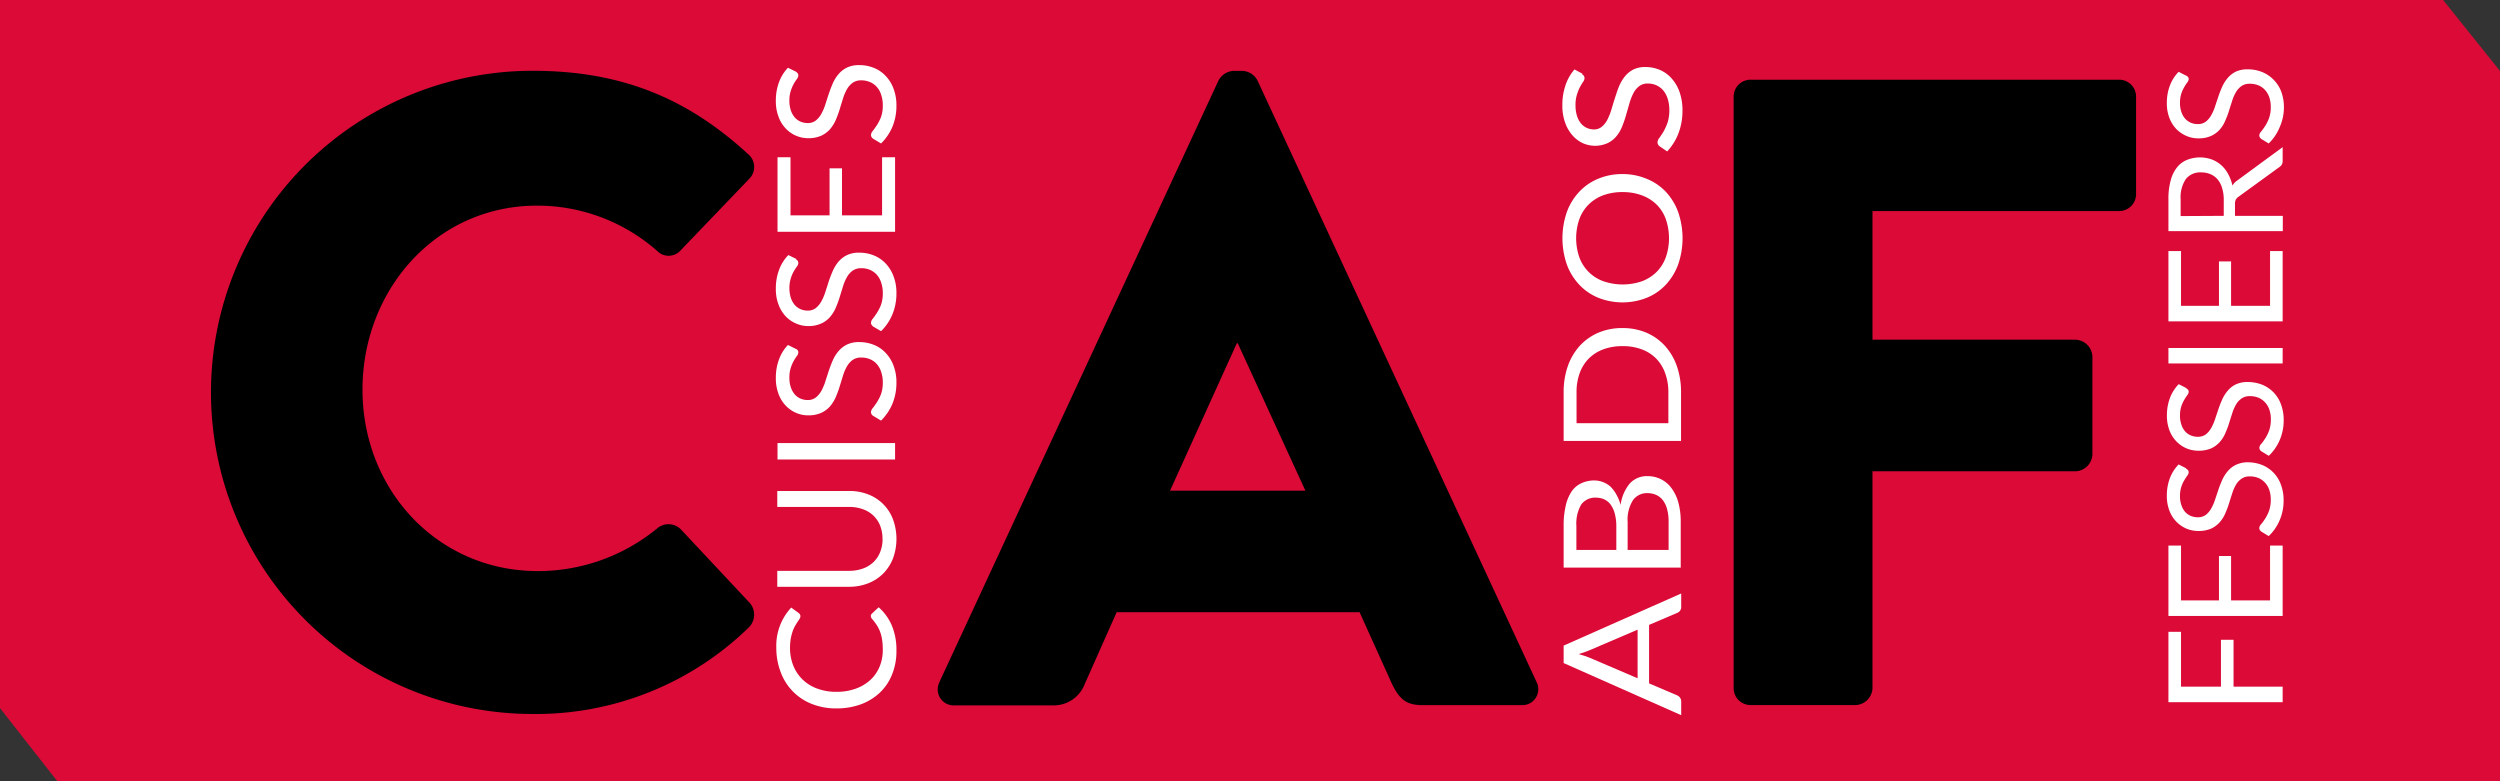
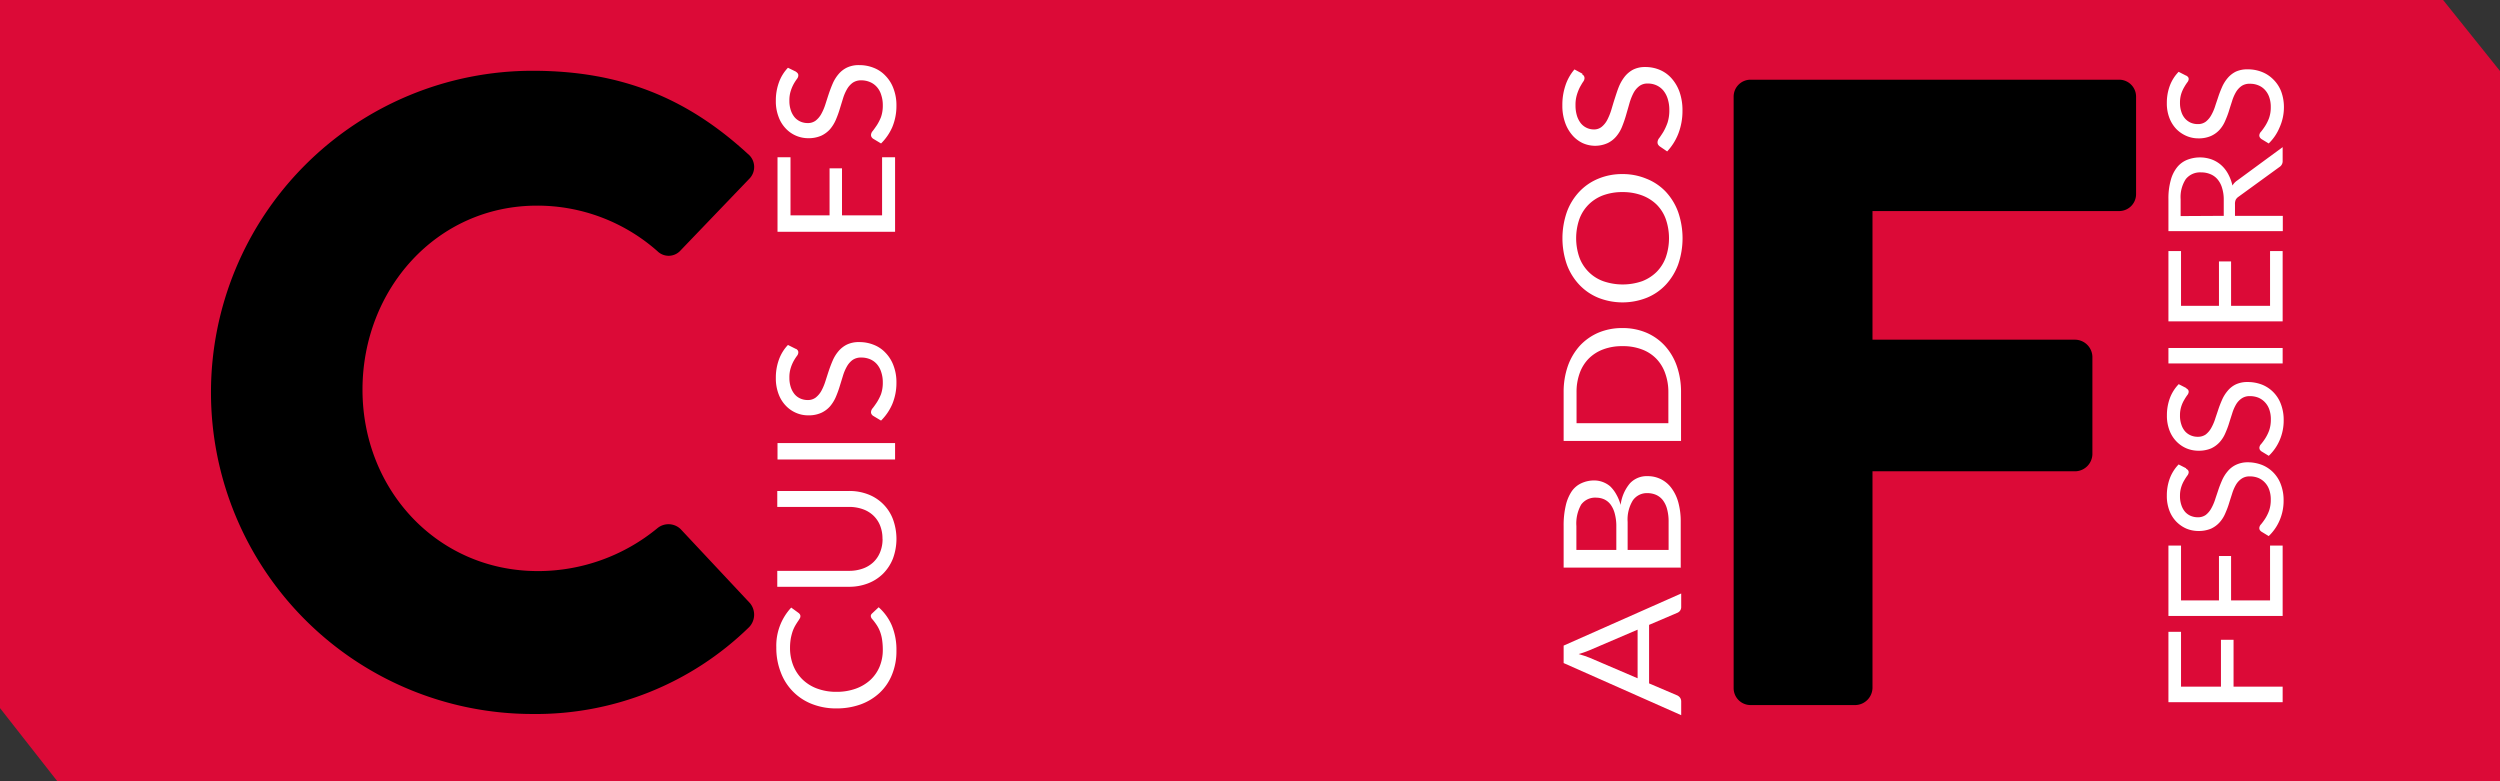
<svg xmlns="http://www.w3.org/2000/svg" id="Calque_3" data-name="Calque 3" width="313.66" height="98" viewBox="0 0 313.66 98">
  <rect x="0" y="0" width="313.66" height="98" fill="#333333" stroke="none" />
  <defs>
    <style>.cls-1{fill:#dc0a37;}.cls-2{fill:#fff;}</style>
  </defs>
  <title>CAF-color-100</title>
  <polygon class="cls-1" points="306.52 0 282.48 0 260.39 0 257.7 0 252.55 0 251.19 0 198.06 0 190.45 0 187.75 0 0 0 0 88.84 7.18 98 164.19 98 187.51 98 198.06 98 248.99 98 252.54 98 255.41 98 259.06 98 281.15 98 313.66 98 313.66 8.91 306.52 0 306.52 0" />
  <path d="M67.82,9.88c11.17,0,19.43,3.47,27,10.42A2.1,2.1,0,0,1,95,23.44l-8.71,9.08a2,2,0,0,1-2.8,0A22.75,22.75,0,0,0,68.38,26.8c-12.63,0-21.9,10.54-21.9,23.09s9.39,22.76,22,22.76a23.57,23.57,0,0,0,15-5.38,2.19,2.19,0,0,1,2.91.11l8.71,9.3a2.26,2.26,0,0,1-.11,3A38.26,38.26,0,0,1,67.82,90.58a40.35,40.35,0,0,1,0-80.7Z" transform="translate(-1 -1)" />
-   <path d="M164.78,62.56l-8.49-18.5h-.11l-8.38,18.5Zm-45.91,24,35-75.44a2.27,2.27,0,0,1,1.9-1.23h1.11a2.25,2.25,0,0,1,1.9,1.23l35,75.44a2,2,0,0,1-1.89,2.91h-12.4c-2,0-2.91-.67-3.91-2.8l-4-8.86H141.1l-4,9a4.16,4.16,0,0,1-4,2.69H120.77a2,2,0,0,1-1.9-2.91Z" transform="translate(-1 -1)" />
  <path d="M218.51,13.13A2.12,2.12,0,0,1,220.63,11h46.24A2.12,2.12,0,0,1,269,13.13V25.35a2.12,2.12,0,0,1-2.12,2.13H235.93V43.62H261.4a2.2,2.2,0,0,1,2.12,2.13V58a2.2,2.2,0,0,1-2.12,2.13H235.93V87.33a2.2,2.2,0,0,1-2.12,2.13H220.63a2.12,2.12,0,0,1-2.12-2.13V13.13Z" transform="translate(-1 -1)" />
  <path class="cls-2" d="M110.25,78.3a.46.46,0,0,1,.14-.31l.85-.8a6.42,6.42,0,0,1,1.64,2.26,7.92,7.92,0,0,1,.59,3.2,7.68,7.68,0,0,1-.56,3,6.35,6.35,0,0,1-1.54,2.27A7,7,0,0,1,109,89.37a8.85,8.85,0,0,1-3.06.51,8.2,8.2,0,0,1-3.06-.55,6.79,6.79,0,0,1-3.93-4,8.38,8.38,0,0,1-.55-3.1,7,7,0,0,1,1.87-5l.92.67a.65.65,0,0,1,.16.17.41.41,0,0,1,.07.27.51.51,0,0,1-.1.29,3.74,3.74,0,0,1-.24.37c-.09.14-.2.31-.31.5a4.71,4.71,0,0,0-.31.67,7.41,7.41,0,0,0-.24.91,7.09,7.09,0,0,0-.1,1.2,5.94,5.94,0,0,0,.41,2.23,5.06,5.06,0,0,0,1.16,1.74,5.17,5.17,0,0,0,1.83,1.14,6.86,6.86,0,0,0,2.42.41,7,7,0,0,0,2.46-.41,5.4,5.4,0,0,0,1.83-1.11,4.82,4.82,0,0,0,1.14-1.67,5.46,5.46,0,0,0,.39-2.08,8.77,8.77,0,0,0-.08-1.21,4.88,4.88,0,0,0-.24-1,4,4,0,0,0-.42-.86,7,7,0,0,0-.6-.8.58.58,0,0,1-.16-.35Z" transform="translate(-1 -1)" />
  <path class="cls-2" d="M111.72,68.59a4.41,4.41,0,0,0-.31-1.68,3.55,3.55,0,0,0-.87-1.26,3.74,3.74,0,0,0-1.33-.78,5.08,5.08,0,0,0-1.69-.27h-9v-2h9a6.47,6.47,0,0,1,2.36.41,5.37,5.37,0,0,1,3.14,3.1,7.13,7.13,0,0,1,0,5A5.61,5.61,0,0,1,111.77,73a5.45,5.45,0,0,1-1.89,1.2,6.47,6.47,0,0,1-2.36.42h-9v-2h9a5.08,5.08,0,0,0,1.69-.27,3.74,3.74,0,0,0,1.33-.78,3.55,3.55,0,0,0,.87-1.26,4.31,4.31,0,0,0,.32-1.69Z" transform="translate(-1 -1)" />
  <polygon class="cls-2" points="112.3 55.59 112.3 57.65 97.55 57.65 97.55 55.59 112.3 55.59 112.3 55.59" />
  <path class="cls-2" d="M100.86,44.76a.77.77,0,0,1,.23.2.45.45,0,0,1,.07.27.72.72,0,0,1-.17.42,6.32,6.32,0,0,0-.39.6,4.84,4.84,0,0,0-.38.88,3.84,3.84,0,0,0-.18,1.25,3.71,3.71,0,0,0,.18,1.21,2.71,2.71,0,0,0,.49.89,2,2,0,0,0,.73.53,2.23,2.23,0,0,0,.9.18,1.61,1.61,0,0,0,1-.31,2.84,2.84,0,0,0,.7-.82,6.64,6.64,0,0,0,.5-1.17c.14-.43.28-.88.43-1.33s.32-.9.51-1.34a4.72,4.72,0,0,1,.72-1.16,3.34,3.34,0,0,1,1.06-.83,3.41,3.41,0,0,1,1.54-.31,4.79,4.79,0,0,1,1.82.34,4,4,0,0,1,1.48,1,4.59,4.59,0,0,1,1,1.6,5.81,5.81,0,0,1,.37,2.15,6.9,6.9,0,0,1-.52,2.69,6.55,6.55,0,0,1-1.41,2.07l-1-.6a.73.73,0,0,1-.19-.2.5.5,0,0,1-.07-.27.82.82,0,0,1,.23-.51q.22-.28.51-.72a6.17,6.17,0,0,0,.51-1,4.36,4.36,0,0,0,.23-1.49,4,4,0,0,0-.2-1.3,2.7,2.7,0,0,0-.55-1,2.34,2.34,0,0,0-.85-.61,2.77,2.77,0,0,0-1.1-.21,1.81,1.81,0,0,0-1.1.31,2.59,2.59,0,0,0-.71.82,5.62,5.62,0,0,0-.49,1.16l-.41,1.33a12.62,12.62,0,0,1-.49,1.34,4.72,4.72,0,0,1-.72,1.16,3.31,3.31,0,0,1-1.11.82,3.81,3.81,0,0,1-1.64.31,3.75,3.75,0,0,1-1.51-.31,3.88,3.88,0,0,1-1.3-.91,4.2,4.2,0,0,1-.9-1.46,5.5,5.5,0,0,1-.34-2,6.6,6.6,0,0,1,.39-2.32,5.22,5.22,0,0,1,1.13-1.83l1,.5Z" transform="translate(-1 -1)" />
-   <path class="cls-2" d="M100.86,33.53a.94.94,0,0,1,.23.2.49.49,0,0,1,.07.28.72.72,0,0,1-.17.42,6.32,6.32,0,0,0-.39.6,4.55,4.55,0,0,0-.38.88,4.29,4.29,0,0,0,0,2.46,2.81,2.81,0,0,0,.49.89,2.11,2.11,0,0,0,.73.53,2.23,2.23,0,0,0,.9.18,1.61,1.61,0,0,0,1-.31,2.88,2.88,0,0,0,.7-.83,6.53,6.53,0,0,0,.5-1.16l.43-1.34c.15-.45.32-.9.51-1.33a5,5,0,0,1,.72-1.17,3.32,3.32,0,0,1,1.06-.82,3.41,3.41,0,0,1,1.54-.31,4.79,4.79,0,0,1,1.82.34,4.12,4.12,0,0,1,1.48,1,4.69,4.69,0,0,1,1,1.6,5.86,5.86,0,0,1,.37,2.16,6.85,6.85,0,0,1-.52,2.68,6.33,6.33,0,0,1-1.41,2.07l-1-.59a1,1,0,0,1-.19-.21.5.5,0,0,1-.07-.27.82.82,0,0,1,.23-.5c.15-.2.32-.43.51-.72a6.3,6.3,0,0,0,.51-1,4.28,4.28,0,0,0,.23-1.49,4,4,0,0,0-.2-1.3,2.79,2.79,0,0,0-.55-1,2.6,2.6,0,0,0-.85-.61,2.77,2.77,0,0,0-1.1-.21,1.82,1.82,0,0,0-1.1.32,2.48,2.48,0,0,0-.71.82,5.62,5.62,0,0,0-.49,1.16l-.41,1.33a12.45,12.45,0,0,1-.49,1.33,4.54,4.54,0,0,1-.72,1.16,3.18,3.18,0,0,1-1.11.82,3.8,3.8,0,0,1-1.64.32,3.76,3.76,0,0,1-1.51-.32,3.85,3.85,0,0,1-1.3-.9,4.34,4.34,0,0,1-.9-1.47,5.41,5.41,0,0,1-.34-2,6.6,6.6,0,0,1,.39-2.32A5.22,5.22,0,0,1,99.91,33l1,.49Z" transform="translate(-1 -1)" />
  <polygon class="cls-2" points="97.55 19.73 99.18 19.73 99.18 27.02 104.08 27.02 104.08 21.12 105.64 21.12 105.64 27.02 110.67 27.02 110.67 19.73 112.3 19.73 112.3 29.08 97.55 29.08 97.55 19.73 97.55 19.73" />
  <path class="cls-2" d="M100.86,10a1,1,0,0,1,.23.21.45.45,0,0,1,.07.27.72.72,0,0,1-.17.42,6.32,6.32,0,0,0-.39.6,4.84,4.84,0,0,0-.38.88,3.8,3.8,0,0,0-.18,1.25,3.71,3.71,0,0,0,.18,1.21,2.71,2.71,0,0,0,.49.89,2.11,2.11,0,0,0,.73.53,2.23,2.23,0,0,0,.9.18,1.61,1.61,0,0,0,1-.31,2.76,2.76,0,0,0,.7-.83,6.53,6.53,0,0,0,.5-1.16c.14-.43.28-.88.43-1.33s.32-.9.51-1.34a4.72,4.72,0,0,1,.72-1.16,3.21,3.21,0,0,1,1.06-.83,3.41,3.41,0,0,1,1.54-.31,4.79,4.79,0,0,1,1.82.34,4,4,0,0,1,1.48,1,4.5,4.5,0,0,1,1,1.6,5.81,5.81,0,0,1,.37,2.15,6.9,6.9,0,0,1-.52,2.69A6.55,6.55,0,0,1,111.54,19l-1-.6a.73.73,0,0,1-.19-.2.54.54,0,0,1-.07-.27.82.82,0,0,1,.23-.51q.22-.29.51-.72a6.17,6.17,0,0,0,.51-1,4.36,4.36,0,0,0,.23-1.49,4,4,0,0,0-.2-1.3,2.62,2.62,0,0,0-.55-1,2.34,2.34,0,0,0-.85-.61,2.77,2.77,0,0,0-1.1-.22,1.82,1.82,0,0,0-1.1.32,2.59,2.59,0,0,0-.71.82,5.62,5.62,0,0,0-.49,1.16l-.41,1.33a12.62,12.62,0,0,1-.49,1.34,4.72,4.72,0,0,1-.72,1.16,3.45,3.45,0,0,1-1.11.82,4,4,0,0,1-1.64.31,3.92,3.92,0,0,1-1.51-.31,3.88,3.88,0,0,1-1.3-.91,4.15,4.15,0,0,1-.9-1.47,5.41,5.41,0,0,1-.34-2,6.6,6.6,0,0,1,.39-2.32,5.22,5.22,0,0,1,1.13-1.83l1,.49Z" transform="translate(-1 -1)" />
  <path class="cls-2" d="M206.46,86.12V80l-6,2.57a12.74,12.74,0,0,1-1.39.49l.77.24.62.23,6,2.57Zm5.47-10.71v1.72a.77.77,0,0,1-.47.75L207.9,79.4v7.34l3.56,1.52a1,1,0,0,1,.33.28.83.83,0,0,1,.14.48v1.71l-14.75-6.54V82l14.75-6.54Z" transform="translate(-1 -1)" />
  <path class="cls-2" d="M205.21,70h5.14V66.47a5.9,5.9,0,0,0-.2-1.63,3.17,3.17,0,0,0-.55-1.12,2.25,2.25,0,0,0-.84-.64,2.74,2.74,0,0,0-1.08-.21,2.14,2.14,0,0,0-1.81.9,4.57,4.57,0,0,0-.66,2.71V70Zm-1.42,0V67.08a6,6,0,0,0-.19-1.62,3.37,3.37,0,0,0-.51-1.13,2.13,2.13,0,0,0-.8-.67,2.45,2.45,0,0,0-1-.22,2.17,2.17,0,0,0-1.91.87,4.8,4.8,0,0,0-.6,2.69v3Zm8.14,2.21H197.18V67a10.84,10.84,0,0,1,.27-2.59,5.28,5.28,0,0,1,.76-1.79,3,3,0,0,1,1.21-1,3.8,3.8,0,0,1,1.61-.34,3.1,3.1,0,0,1,1.05.19A3.16,3.16,0,0,1,203,62a4.16,4.16,0,0,1,.77,1,5.59,5.59,0,0,1,.56,1.35,5.2,5.2,0,0,1,1.16-2.7,2.87,2.87,0,0,1,2.22-.91,3.66,3.66,0,0,1,3,1.5,5.38,5.38,0,0,1,.86,1.8,9,9,0,0,1,.3,2.43v5.78Z" transform="translate(-1 -1)" />
  <path class="cls-2" d="M204.56,44.43a6.66,6.66,0,0,0-2.43.41A5.07,5.07,0,0,0,200.32,46a5,5,0,0,0-1.13,1.83,6.87,6.87,0,0,0-.39,2.38V54.1h11.52V50.21a6.87,6.87,0,0,0-.4-2.38A5,5,0,0,0,208.8,46,4.91,4.91,0,0,0,207,44.84a6.59,6.59,0,0,0-2.43-.41Zm0-2.27a7.56,7.56,0,0,1,3,.58,6.75,6.75,0,0,1,2.32,1.64,7.4,7.4,0,0,1,1.5,2.54,9.83,9.83,0,0,1,.53,3.29v6.11H197.18V50.21a9.83,9.83,0,0,1,.53-3.29,7.56,7.56,0,0,1,1.5-2.54,6.88,6.88,0,0,1,2.33-1.64,7.6,7.6,0,0,1,3-.58Z" transform="translate(-1 -1)" />
  <path class="cls-2" d="M204.56,25.1a6.94,6.94,0,0,0-2.44.41,5.1,5.1,0,0,0-1.82,1.17,5,5,0,0,0-1.15,1.82,7.34,7.34,0,0,0,0,4.78,5,5,0,0,0,3,3,7.47,7.47,0,0,0,4.88,0,5.28,5.28,0,0,0,1.82-1.17A5.06,5.06,0,0,0,210,33.28a7.34,7.34,0,0,0,0-4.78,4.94,4.94,0,0,0-1.14-1.82A5.28,5.28,0,0,0,207,25.51a6.9,6.9,0,0,0-2.44-.41Zm0-2.26a7.7,7.7,0,0,1,3,.58A6.76,6.76,0,0,1,210,25.06a7.52,7.52,0,0,1,1.55,2.55,10.09,10.09,0,0,1,0,6.57A7.57,7.57,0,0,1,210,36.72a6.76,6.76,0,0,1-2.39,1.64,8.26,8.26,0,0,1-6.08,0,6.85,6.85,0,0,1-2.39-1.64,7.44,7.44,0,0,1-1.56-2.54,10.09,10.09,0,0,1,0-6.57,7.39,7.39,0,0,1,1.56-2.55,6.85,6.85,0,0,1,2.39-1.64,7.73,7.73,0,0,1,3-.58Z" transform="translate(-1 -1)" />
  <path class="cls-2" d="M199.49,10.31a.79.79,0,0,1,.23.21.56.56,0,0,1,.08.3.82.82,0,0,1-.18.45c-.12.17-.24.39-.39.65a5.86,5.86,0,0,0-.38.95,4.28,4.28,0,0,0-.18,1.33,4.39,4.39,0,0,0,.18,1.32,3,3,0,0,0,.49.95,2.1,2.1,0,0,0,1.63.77,1.51,1.51,0,0,0,1-.34,2.77,2.77,0,0,0,.7-.89,7.57,7.57,0,0,0,.5-1.25c.14-.47.28-.95.44-1.44s.32-1,.5-1.44a5.3,5.3,0,0,1,.72-1.25,3.38,3.38,0,0,1,1.06-.89,3.28,3.28,0,0,1,1.54-.33,4.58,4.58,0,0,1,1.82.36,4.1,4.1,0,0,1,1.48,1.07,5.15,5.15,0,0,1,1,1.72,6.93,6.93,0,0,1,.36,2.32,7.9,7.9,0,0,1-.52,2.89A7,7,0,0,1,210.17,20l-.94-.64a1,1,0,0,1-.2-.22.6.6,0,0,1-.07-.3.91.91,0,0,1,.23-.54c.15-.21.32-.46.51-.77a7,7,0,0,0,.51-1.12,5,5,0,0,0,.23-1.6,4.59,4.59,0,0,0-.2-1.4,3.08,3.08,0,0,0-.55-1.05,2.45,2.45,0,0,0-.85-.65,2.61,2.61,0,0,0-1.1-.23,1.67,1.67,0,0,0-1.09.34,2.62,2.62,0,0,0-.72.88,6.93,6.93,0,0,0-.49,1.25c-.13.47-.27.94-.41,1.43a14.35,14.35,0,0,1-.49,1.44,4.39,4.39,0,0,1-.72,1.25,3.24,3.24,0,0,1-1.11.88,3.81,3.81,0,0,1-3.15,0,3.92,3.92,0,0,1-1.3-1,4.84,4.84,0,0,1-.9-1.58,6.28,6.28,0,0,1-.34-2.16,7.62,7.62,0,0,1,.39-2.5,5.9,5.9,0,0,1,1.13-2l1,.54Z" transform="translate(-1 -1)" />
  <polygon class="cls-2" points="272.06 79.27 273.64 79.27 273.64 86.15 278.65 86.15 278.65 80.27 280.23 80.27 280.23 86.15 286.39 86.15 286.39 88.1 272.06 88.1 272.06 79.27 272.06 79.27" />
  <polygon class="cls-2" points="272.06 68.45 273.64 68.45 273.64 75.33 278.4 75.33 278.4 69.76 279.92 69.76 279.92 75.33 284.81 75.33 284.81 68.45 286.39 68.45 286.39 77.28 272.06 77.28 272.06 68.45 272.06 68.45" />
  <path class="cls-2" d="M275.3,59.82a.75.75,0,0,1,.23.19.42.42,0,0,1,.07.26.74.74,0,0,1-.17.4,5.71,5.71,0,0,0-.37.57,4,4,0,0,0-.38.83,3.61,3.61,0,0,0-.17,1.17,3.39,3.39,0,0,0,.18,1.15,2.45,2.45,0,0,0,.47.84,2,2,0,0,0,.71.5,2.29,2.29,0,0,0,.87.17,1.69,1.69,0,0,0,1-.29,2.71,2.71,0,0,0,.67-.78,6.19,6.19,0,0,0,.49-1.1c.13-.41.28-.83.42-1.26s.31-.85.49-1.26a4.58,4.58,0,0,1,.7-1.1,3,3,0,0,1,1-.78A3.4,3.4,0,0,1,283,59a5,5,0,0,1,1.77.32,4.17,4.17,0,0,1,2.39,2.45,5.57,5.57,0,0,1,.35,2,6.2,6.2,0,0,1-.51,2.54,5.9,5.9,0,0,1-1.36,1.95l-.92-.56a.86.86,0,0,1-.19-.19.59.59,0,0,1-.07-.26.75.75,0,0,1,.23-.48,7.9,7.9,0,0,0,.49-.67,5.26,5.26,0,0,0,.5-1,4.17,4.17,0,0,0,.22-1.41,3.61,3.61,0,0,0-.19-1.23,2.5,2.5,0,0,0-.54-.91,2.4,2.4,0,0,0-.82-.58,2.83,2.83,0,0,0-1.07-.2,1.75,1.75,0,0,0-1.06.3,2.37,2.37,0,0,0-.7.77,5.28,5.28,0,0,0-.47,1.1c-.13.41-.27.83-.4,1.26s-.3.85-.48,1.26a4,4,0,0,1-.7,1.09,3.29,3.29,0,0,1-1.07.78,4,4,0,0,1-1.6.29,3.93,3.93,0,0,1-1.47-.29,4,4,0,0,1-1.26-.86,4,4,0,0,1-.88-1.38,5.11,5.11,0,0,1-.33-1.9,6.14,6.14,0,0,1,.38-2.19,5.06,5.06,0,0,1,1.1-1.73l.92.47Z" transform="translate(-1 -1)" />
  <path class="cls-2" d="M275.3,49.72a.93.93,0,0,1,.23.19.44.44,0,0,1,.07.26.71.71,0,0,1-.17.4,5.71,5.71,0,0,0-.37.57,4,4,0,0,0-.38.83,3.61,3.61,0,0,0-.17,1.17,3.35,3.35,0,0,0,.18,1.15,2.36,2.36,0,0,0,.47.84,2,2,0,0,0,.71.5,2.11,2.11,0,0,0,.87.17,1.69,1.69,0,0,0,1-.29,2.71,2.71,0,0,0,.67-.78,6.19,6.19,0,0,0,.49-1.1c.13-.41.28-.83.42-1.26s.31-.85.49-1.26a4.58,4.58,0,0,1,.7-1.1,3,3,0,0,1,1-.78,3.4,3.4,0,0,1,1.5-.3,5,5,0,0,1,1.77.32,4.17,4.17,0,0,1,2.39,2.45,5.57,5.57,0,0,1,.35,2,6.2,6.2,0,0,1-.51,2.54,5.9,5.9,0,0,1-1.36,1.95l-.92-.56a.86.86,0,0,1-.19-.19.59.59,0,0,1-.07-.26.75.75,0,0,1,.23-.48,7.9,7.9,0,0,0,.49-.67,5.26,5.26,0,0,0,.5-1,4.17,4.17,0,0,0,.22-1.41,3.61,3.61,0,0,0-.19-1.23,2.5,2.5,0,0,0-.54-.91,2.4,2.4,0,0,0-.82-.58,2.83,2.83,0,0,0-1.07-.2,1.75,1.75,0,0,0-1.06.3,2.37,2.37,0,0,0-.7.77,5.28,5.28,0,0,0-.47,1.1c-.13.41-.27.83-.4,1.26s-.3.85-.48,1.26a4,4,0,0,1-.7,1.09,3.29,3.29,0,0,1-1.07.78,4,4,0,0,1-1.6.29,3.93,3.93,0,0,1-1.47-.29,3.82,3.82,0,0,1-1.26-.86,4,4,0,0,1-.88-1.38,5.08,5.08,0,0,1-.33-1.9,6.14,6.14,0,0,1,.38-2.19,5.06,5.06,0,0,1,1.1-1.73l.92.47Z" transform="translate(-1 -1)" />
  <polygon class="cls-2" points="286.39 43.66 286.39 45.6 272.06 45.6 272.06 43.66 286.39 43.66 286.39 43.66" />
  <polygon class="cls-2" points="272.06 31.5 273.64 31.5 273.64 38.37 278.4 38.37 278.4 32.8 279.92 32.8 279.92 38.37 284.81 38.37 284.81 31.5 286.39 31.5 286.39 40.32 272.06 40.32 272.06 31.5 272.06 31.5" />
  <path class="cls-2" d="M280,28.08v-2a4.85,4.85,0,0,0-.21-1.5,2.93,2.93,0,0,0-.57-1.08,2.31,2.31,0,0,0-.9-.65,2.88,2.88,0,0,0-1.15-.22,2.29,2.29,0,0,0-1.93.84,4.1,4.1,0,0,0-.65,2.52v2.12Zm1.41,0h6V30H273.06V26a8.5,8.5,0,0,1,.28-2.35,4.4,4.4,0,0,1,.79-1.64,3.08,3.08,0,0,1,1.26-.95,4.41,4.41,0,0,1,3.06-.07,3.82,3.82,0,0,1,1.19.69,4.1,4.1,0,0,1,.89,1.11,5.49,5.49,0,0,1,.56,1.49,2,2,0,0,1,.61-.64l5.69-4.18v1.72a.86.86,0,0,1-.41.78l-5.12,3.72a1.11,1.11,0,0,0-.35.37,1.33,1.33,0,0,0-.1.6v1.47Z" transform="translate(-1 -1)" />
  <path class="cls-2" d="M275.3,10.49a.75.75,0,0,1,.23.19.4.4,0,0,1,.07.26.71.71,0,0,1-.17.39,5.71,5.71,0,0,0-.37.57,4.29,4.29,0,0,0-.38.83,3.68,3.68,0,0,0-.17,1.18,3.43,3.43,0,0,0,.18,1.15,2.31,2.31,0,0,0,.47.83,2.11,2.11,0,0,0,.71.51,2.29,2.29,0,0,0,.87.17,1.63,1.63,0,0,0,1-.3,2.71,2.71,0,0,0,.67-.78,5.88,5.88,0,0,0,.49-1.1c.13-.41.28-.83.42-1.26s.31-.85.49-1.26a4.58,4.58,0,0,1,.7-1.1,3.23,3.23,0,0,1,1-.78A3.4,3.4,0,0,1,283,9.7a4.75,4.75,0,0,1,1.77.32,4.11,4.11,0,0,1,1.43.93,4.25,4.25,0,0,1,1,1.51,5.67,5.67,0,0,1,.35,2A6.15,6.15,0,0,1,287,17a5.94,5.94,0,0,1-1.36,2l-.92-.56a.9.9,0,0,1-.19-.2.55.55,0,0,1-.07-.25.75.75,0,0,1,.23-.48,8.23,8.23,0,0,0,.49-.68,5.26,5.26,0,0,0,.5-1,4.07,4.07,0,0,0,.22-1.4,3.61,3.61,0,0,0-.19-1.23,2.55,2.55,0,0,0-.54-.92,2.25,2.25,0,0,0-.82-.57,2.65,2.65,0,0,0-1.07-.2,1.75,1.75,0,0,0-1.06.29,2.52,2.52,0,0,0-.7.78,5.19,5.19,0,0,0-.47,1.09c-.13.41-.27.83-.4,1.26s-.3.85-.48,1.26a4,4,0,0,1-.7,1.1,3.26,3.26,0,0,1-1.07.77,3.81,3.81,0,0,1-1.6.3,3.75,3.75,0,0,1-1.47-.3,4,4,0,0,1-1.26-.85,4.18,4.18,0,0,1-.88-1.39,5.06,5.06,0,0,1-.33-1.89,6.14,6.14,0,0,1,.38-2.19,5,5,0,0,1,1.1-1.73l.92.47Z" transform="translate(-1 -1)" />
</svg>